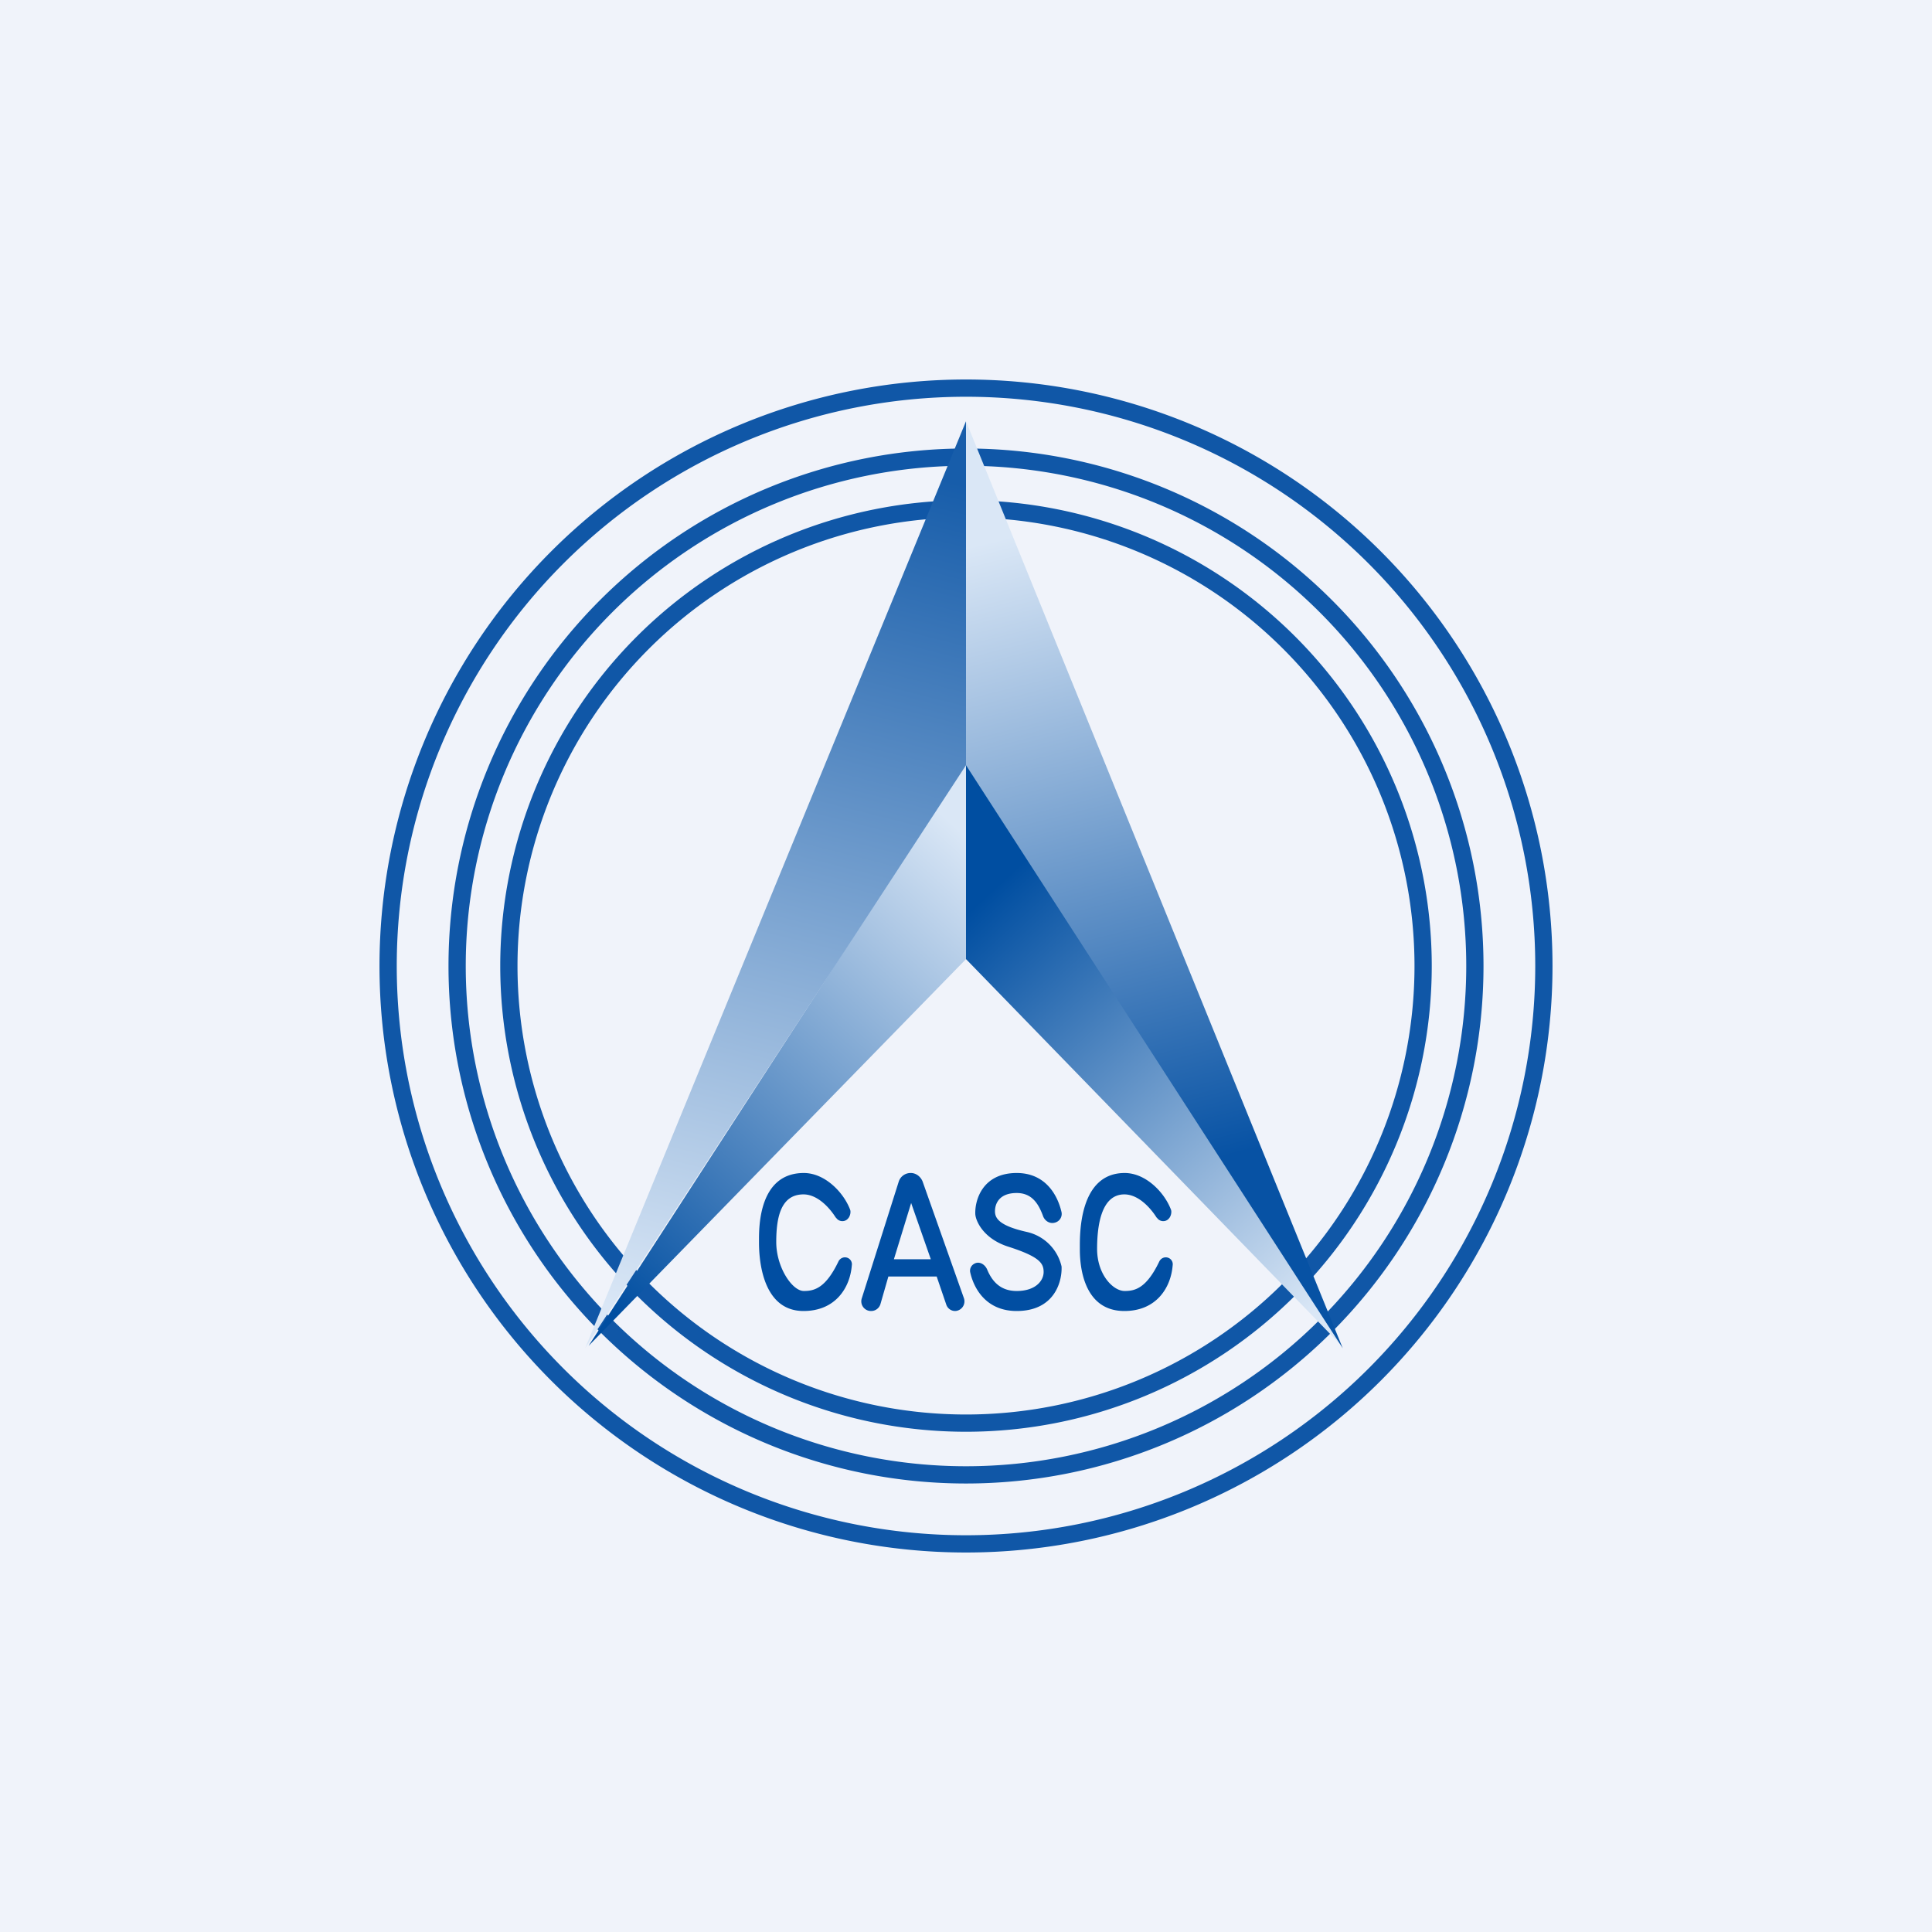
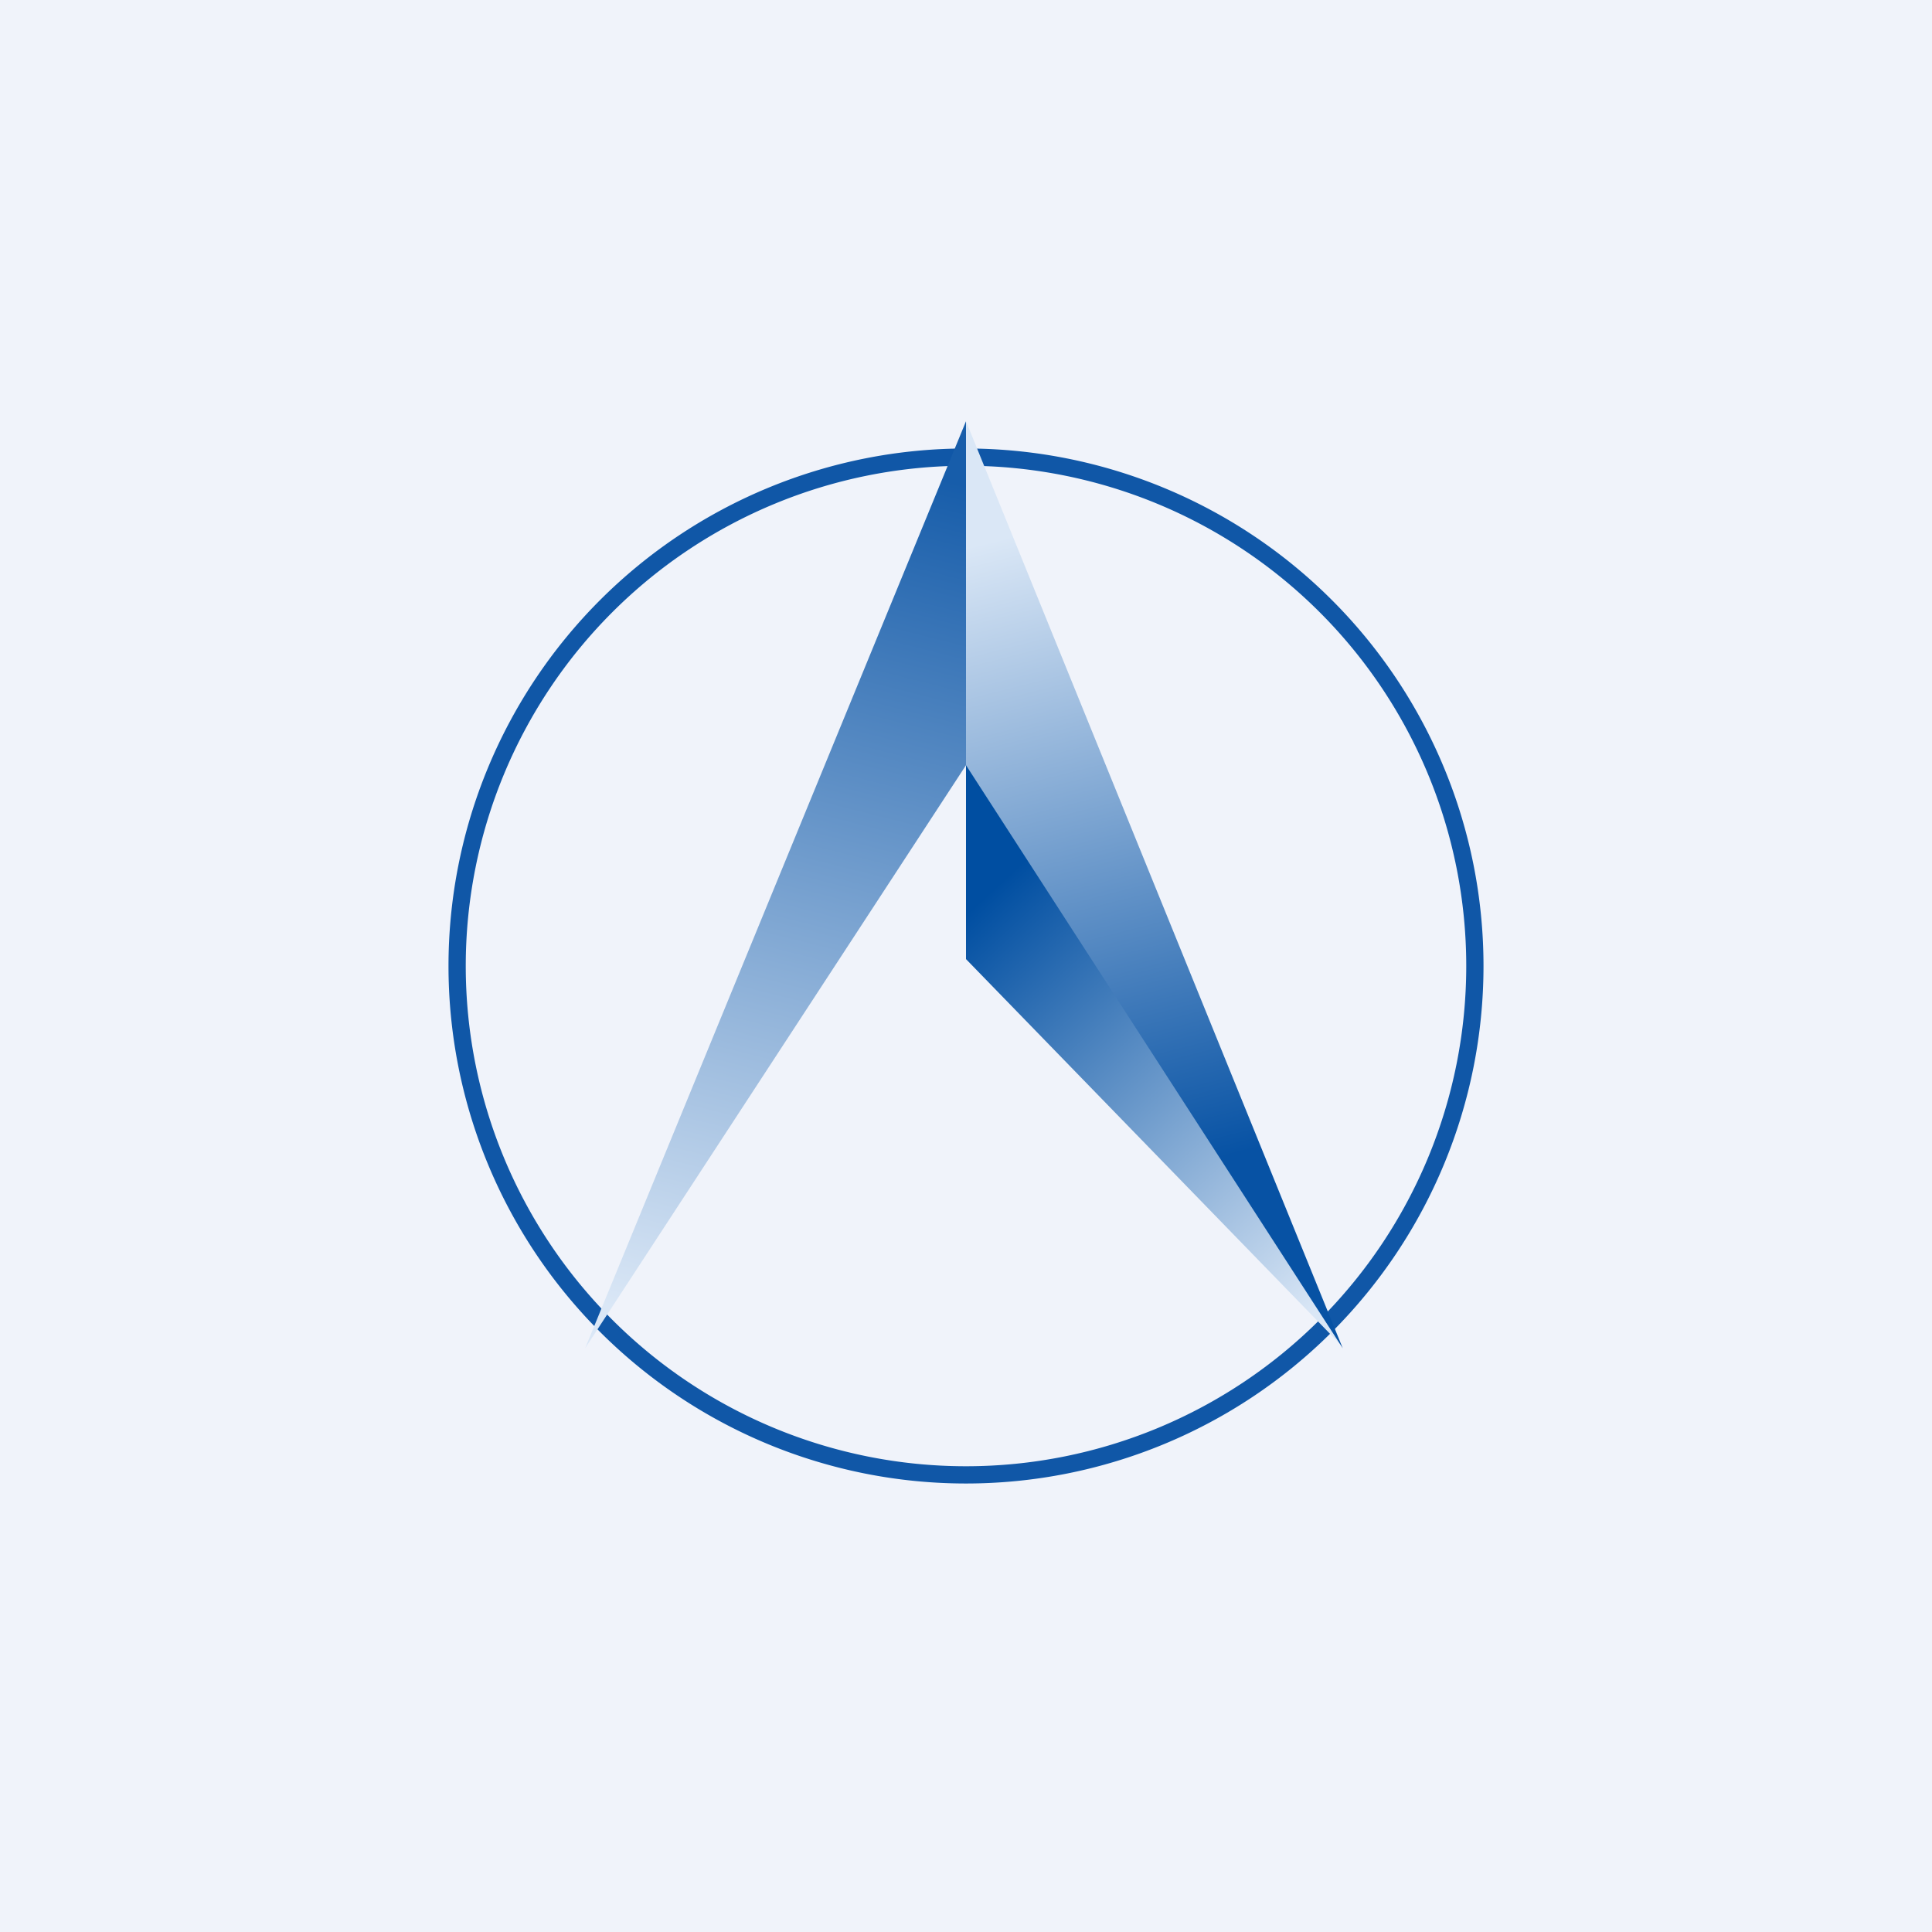
<svg xmlns="http://www.w3.org/2000/svg" width="56" height="56" viewBox="0 0 56 56">
  <path fill="#F0F3FA" d="M0 0h56v56H0z" />
-   <path fill-rule="evenodd" d="M28 45a17 17 0 1 0 0-34 17 17 0 0 0 0 34Zm0-.5a16.5 16.5 0 1 0 0-33 16.5 16.5 0 0 0 0 33Z" fill="#1057A7" />
  <path fill-rule="evenodd" d="M28 43a15 15 0 1 0 0-30 15 15 0 0 0 0 30Zm0-.5a14.5 14.5 0 1 0 0-29 14.5 14.5 0 0 0 0 29Z" fill="#1057A7" />
-   <path fill-rule="evenodd" d="M28 41.5a13.5 13.5 0 1 0 0-27 13.5 13.5 0 0 0 0 27Zm0-.5a13 13 0 1 0 0-26 13 13 0 0 0 0 26Z" fill="#1057A7" />
-   <path d="m28 22.11-10.94 16.9L28 27.8V22.1Z" fill="url(#atyms4fgw)" />
  <path d="m28 22.11 10.89 16.9L28 27.8V22.1Z" fill="url(#btyms4fgw)" />
  <path d="m28 22.18-11.04 16.9L28 12.21v9.96Z" fill="url(#ctyms4fgw)" />
  <path d="m28 22.18 10.92 16.9L28 12.21v9.96Z" fill="url(#dtyms4fgw)" />
-   <path d="M24.23 35.3c-.2-.32-.55-.68-.94-.68-.65 0-.79.65-.79 1.38 0 .73.46 1.42.8 1.42.3 0 .63-.08 1-.85.05-.11.18-.16.29-.1a.2.2 0 0 1 .1.21c-.05.63-.46 1.32-1.4 1.32C22 38 22 36.26 22 36v-.04c0-.36-.02-1.96 1.3-1.96.61 0 1.15.56 1.34 1.06.03.07 0 .2-.06.26-.09.11-.27.1-.35-.03Zm9.3 0c-.2-.32-.55-.68-.94-.68-.65 0-.79.85-.79 1.58 0 .74.46 1.22.8 1.22.3 0 .63-.08 1-.85.05-.11.18-.16.29-.1a.2.2 0 0 1 .1.21c-.05.63-.46 1.32-1.4 1.32-1.29 0-1.29-1.54-1.29-1.8v-.04c0-.37-.03-2.16 1.3-2.16.61 0 1.15.56 1.34 1.06.03.07 0 .2-.06.26-.09.11-.27.1-.35-.03Zm-8.55 2.33 1.07-3.38a.36.36 0 0 1 .35-.25c.15 0 .28.1.34.24l1.2 3.39a.28.28 0 0 1-.25.37.27.27 0 0 1-.26-.18l-.28-.82h-1.4l-.23.8a.28.28 0 0 1-.27.2.28.28 0 0 1-.27-.37Zm.93-1.13h1.07l-.57-1.63-.5 1.63Zm2.21.37c.1.46.45 1.13 1.35 1.13 1.1 0 1.32-.86 1.3-1.29a1.33 1.33 0 0 0-1-1c-.81-.18-.93-.4-.93-.6 0-.23.13-.53.63-.53.42 0 .62.28.76.66.05.15.2.24.34.2a.26.26 0 0 0 .2-.3c-.11-.49-.46-1.14-1.3-1.14-1 0-1.22.8-1.2 1.2.02.22.26.72.97.94.9.29 1.01.48 1.01.73s-.23.55-.78.55c-.44 0-.7-.24-.86-.63-.07-.15-.23-.24-.37-.16a.23.23 0 0 0-.12.24Z" fill="#014EA2" />
  <defs>
    <linearGradient id="atyms4fgw" x1="29.86" y1="25.95" x2="18.32" y2="38.48" gradientUnits="userSpaceOnUse">
      <stop stop-color="#DAE7F6" />
      <stop offset="1" stop-color="#004EA1" />
    </linearGradient>
    <linearGradient id="btyms4fgw" x1="26.09" y1="25.95" x2="37.63" y2="38.48" gradientUnits="userSpaceOnUse">
      <stop offset=".1" stop-color="#004EA1" />
      <stop offset="1" stop-color="#DAE7F6" />
    </linearGradient>
    <linearGradient id="ctyms4fgw" x1="28.73" y1="14.24" x2="22.45" y2="39.07" gradientUnits="userSpaceOnUse">
      <stop stop-color="#175DAA" />
      <stop offset="1" stop-color="#DAE7F6" />
    </linearGradient>
    <linearGradient id="dtyms4fgw" x1="27.15" y1="14.24" x2="33.43" y2="39.07" gradientUnits="userSpaceOnUse">
      <stop offset=".07" stop-color="#DAE7F6" />
      <stop offset=".81" stop-color="#0752A4" />
    </linearGradient>
  </defs>
</svg>